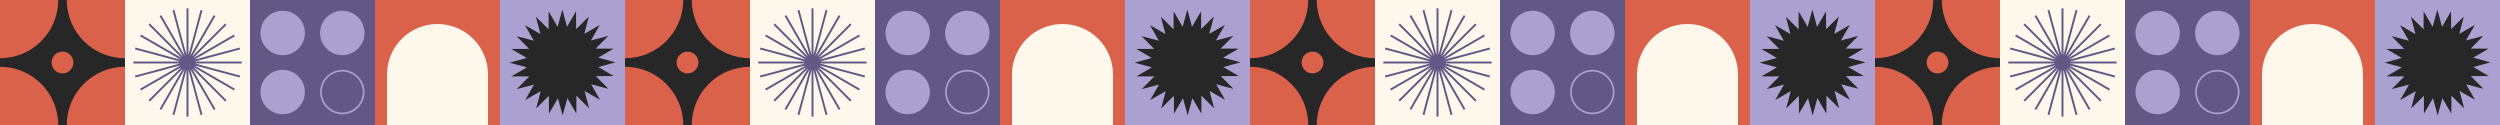
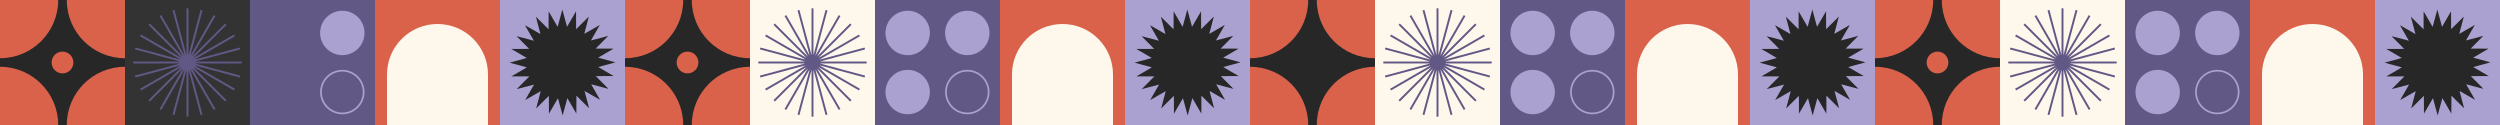
<svg xmlns="http://www.w3.org/2000/svg" id="Camada_2" data-name="Camada 2" viewBox="0 0 2933.22 146.67">
  <rect x="0" y="0" width="2933.22" height="146.67" fill="#333333" stroke="none" />
  <defs>
    <style>
      .cls-1 {
        fill: #272727;
      }

      .cls-1, .cls-2, .cls-3, .cls-4, .cls-5 {
        stroke-width: 0px;
      }

      .cls-2 {
        fill: #fef7eb;
      }

      .cls-3 {
        fill: #db624a;
      }

      .cls-4 {
        fill: #625885;
      }

      .cls-5 {
        fill: #aaa1d1;
      }
    </style>
  </defs>
  <g id="Camada_1-2" data-name="Camada 1">
    <g>
      <g>
-         <rect class="cls-2" x="146.66" y="0" width="146.66" height="146.67" />
        <polygon class="cls-4" points="228.61 72.2 281.68 57.98 281.1 55.79 228.02 70.01 275.61 42.54 274.47 40.57 226.89 68.04 265.74 29.19 264.14 27.59 225.28 66.44 252.76 18.86 250.79 17.72 223.32 65.3 237.54 12.23 235.35 11.64 221.13 64.72 221.13 9.77 218.85 9.77 218.85 64.72 204.63 11.64 202.44 12.23 216.66 65.3 189.19 17.72 187.22 18.86 214.7 66.44 175.84 27.59 174.24 29.19 213.09 68.04 165.51 40.57 164.37 42.54 211.96 70.01 158.88 55.79 158.3 57.98 211.37 72.2 156.42 72.2 156.42 72.2 156.42 74.47 156.42 74.47 211.37 74.47 158.3 88.7 158.88 90.89 211.96 76.67 164.37 104.14 165.51 106.11 213.09 78.63 174.24 117.48 175.84 119.09 214.7 80.24 187.22 127.82 189.19 128.96 216.66 81.37 202.44 134.45 204.63 135.03 218.85 81.96 218.85 136.91 221.13 136.91 221.13 81.96 235.35 135.03 237.54 134.45 223.32 81.37 250.79 128.96 252.76 127.82 225.28 80.24 264.14 119.09 265.74 117.48 226.89 78.63 274.47 106.11 275.61 104.14 228.02 76.67 281.1 90.89 281.68 88.7 228.61 74.47 283.56 74.47 283.56 74.47 283.56 72.2 283.56 72.2 228.61 72.2" />
      </g>
      <g>
        <rect class="cls-1" y="0" width="146.66" height="146.67" />
        <path class="cls-3" d="M68.31,0c0,37.73-30.58,68.31-68.31,68.31V0h68.31Z" />
        <path class="cls-3" d="M146.66,0v68.31C108.93,68.31,78.35,37.73,78.35,0h68.31Z" />
        <path class="cls-3" d="M68.31,146.67H0v-68.32c37.73,0,68.31,30.59,68.31,68.32Z" />
        <path class="cls-3" d="M146.66,78.35v68.32h-68.31c0-37.73,30.58-68.32,68.31-68.32Z" />
        <circle class="cls-3" cx="73.33" cy="73.34" r="12.78" />
      </g>
      <g>
        <rect class="cls-4" x="293.32" y="0" width="146.66" height="146.67" />
        <g>
-           <circle class="cls-5" cx="331.67" cy="38.67" r="26.05" />
          <circle class="cls-5" cx="401.63" cy="38.67" r="26.05" />
-           <circle class="cls-5" cx="331.67" cy="108.01" r="26.05" />
          <path class="cls-5" d="M401.63,83.96c13.26,0,24.05,10.79,24.05,24.05s-10.79,24.05-24.05,24.05-24.05-10.79-24.05-24.05,10.79-24.05,24.05-24.05M401.63,81.96c-14.38,0-26.05,11.66-26.05,26.05s11.66,26.05,26.05,26.05,26.05-11.66,26.05-26.05-11.66-26.05-26.05-26.05h0Z" />
        </g>
      </g>
      <g>
        <rect class="cls-3" x="439.98" y="0" width="146.66" height="146.67" />
        <path class="cls-2" d="M513.31,28.15h0c32.71,0,59.26,26.55,59.26,59.26v59.26h-118.52v-59.26c0-32.71,26.55-59.26,59.26-59.26Z" />
      </g>
      <g>
        <rect class="cls-5" x="586.64" y="0" width="146.67" height="146.67" />
        <polygon class="cls-1" points="701.86 78.65 722.1 73.15 701.81 67.63 719.94 57.07 698.91 57 713.68 42.11 693.35 47.48 703.77 29.27 685.52 39.72 690.88 19.44 675.95 34.25 675.87 13.27 665.29 31.45 659.79 11.21 654.27 31.5 643.71 13.37 643.63 34.4 628.75 19.62 634.11 39.95 615.91 29.54 626.36 47.79 606.07 42.43 620.89 57.36 599.91 57.43 618.08 68.02 597.84 73.52 618.14 79.04 600.01 89.6 621.04 89.67 606.26 104.56 626.59 99.19 616.17 117.4 634.42 106.95 629.07 127.23 643.99 112.42 644.07 133.4 654.65 115.22 660.16 135.46 665.68 115.17 676.23 133.3 676.31 112.27 691.2 127.05 685.83 106.72 704.04 117.13 693.59 98.88 713.87 104.24 699.06 89.31 720.03 89.24 701.86 78.65" />
      </g>
      <g>
        <g>
          <rect class="cls-2" x="879.97" y="0" width="146.66" height="146.67" />
          <polygon class="cls-4" points="961.92 72.2 1014.99 57.98 1014.4 55.79 961.33 70.01 1008.91 42.54 1007.78 40.57 960.2 68.04 999.05 29.19 997.44 27.59 958.59 66.44 986.06 18.85 984.1 17.72 956.62 65.3 970.84 12.23 968.65 11.64 954.43 64.71 954.43 9.77 952.16 9.77 952.16 64.71 937.94 11.64 935.75 12.23 949.97 65.3 922.5 17.72 920.53 18.85 948 66.44 909.15 27.59 907.55 29.19 946.4 68.04 898.81 40.57 897.68 42.54 945.26 70.01 892.19 55.79 891.6 57.98 944.67 72.2 889.73 72.2 889.73 72.2 889.73 74.47 889.73 74.47 944.67 74.47 891.6 88.69 892.19 90.89 945.26 76.67 897.68 104.14 898.81 106.1 946.4 78.63 907.55 117.48 909.15 119.09 948 80.24 920.53 127.82 922.5 128.96 949.97 81.37 935.75 134.44 937.94 135.03 952.16 81.96 952.16 136.9 954.43 136.9 954.43 81.96 968.65 135.03 970.84 134.44 956.62 81.37 984.1 128.96 986.06 127.82 958.59 80.24 997.44 119.09 999.05 117.48 960.2 78.63 1007.78 106.1 1008.91 104.14 961.33 76.67 1014.4 90.89 1014.99 88.69 961.92 74.47 1016.86 74.47 1016.86 74.47 1016.86 72.2 1016.86 72.2 961.92 72.2" />
        </g>
        <g>
          <rect class="cls-1" x="733.31" y="0" width="146.66" height="146.67" />
          <path class="cls-3" d="M801.62,0c0,37.73-30.58,68.31-68.31,68.31V0h68.31Z" />
          <path class="cls-3" d="M879.97,0v68.31c-37.73,0-68.31-30.58-68.31-68.31h68.31Z" />
          <path class="cls-3" d="M801.62,146.67h-68.31v-68.32c37.73,0,68.31,30.59,68.31,68.32Z" />
          <path class="cls-3" d="M879.97,78.35v68.32h-68.31c0-37.73,30.58-68.32,68.31-68.32Z" />
          <circle class="cls-3" cx="806.64" cy="73.34" r="12.78" />
        </g>
        <g>
          <rect class="cls-4" x="1026.63" y="0" width="146.66" height="146.67" />
          <g>
            <circle class="cls-5" cx="1064.98" cy="38.67" r="26.05" />
            <circle class="cls-5" cx="1134.93" cy="38.67" r="26.05" />
            <circle class="cls-5" cx="1064.98" cy="108" r="26.05" />
            <path class="cls-5" d="M1134.93,83.96c13.26,0,24.05,10.79,24.05,24.05s-10.79,24.05-24.05,24.05-24.05-10.79-24.05-24.05,10.79-24.05,24.05-24.05M1134.93,81.96c-14.38,0-26.05,11.66-26.05,26.05s11.66,26.05,26.05,26.05,26.05-11.66,26.05-26.05-11.66-26.05-26.05-26.05h0Z" />
          </g>
        </g>
        <g>
          <rect class="cls-3" x="1173.29" y="0" width="146.66" height="146.67" />
          <path class="cls-2" d="M1246.62,28.15h0c32.71,0,59.26,26.55,59.26,59.26v59.26h-118.52v-59.26c0-32.71,26.55-59.26,59.26-59.26Z" />
        </g>
        <g>
          <rect class="cls-5" x="1319.95" y="0" width="146.67" height="146.67" />
          <polygon class="cls-1" points="1435.17 78.65 1455.41 73.15 1435.12 67.63 1453.24 57.07 1432.21 57 1446.99 42.11 1426.66 47.48 1437.08 29.27 1418.83 39.72 1424.18 19.44 1409.26 34.25 1409.18 13.27 1398.6 31.45 1393.09 11.21 1387.57 31.5 1377.02 13.37 1376.94 34.4 1362.05 19.62 1367.42 39.95 1349.22 29.54 1359.66 47.79 1339.38 42.43 1354.19 57.36 1333.22 57.43 1351.39 68.02 1331.15 73.52 1351.44 79.04 1333.32 89.6 1354.34 89.67 1339.57 104.56 1359.9 99.19 1349.48 117.4 1367.73 106.95 1362.38 127.23 1377.3 112.42 1377.38 133.4 1387.96 115.22 1393.47 135.46 1398.98 115.17 1409.54 133.3 1409.62 112.27 1424.5 127.05 1419.14 106.72 1437.34 117.13 1426.9 98.88 1447.18 104.24 1432.36 89.31 1453.34 89.24 1435.17 78.65" />
        </g>
      </g>
      <g>
        <g>
          <rect class="cls-2" x="1613.27" width="146.66" height="146.67" />
          <polygon class="cls-4" points="1695.22 72.2 1748.3 57.98 1747.71 55.79 1694.64 70.01 1742.22 42.53 1741.08 40.57 1693.5 68.04 1732.35 29.19 1730.75 27.58 1691.9 66.43 1719.37 18.85 1717.4 17.72 1689.93 65.3 1704.15 12.23 1701.96 11.64 1687.74 64.71 1687.74 9.77 1685.47 9.77 1685.47 64.71 1671.25 11.64 1669.05 12.23 1683.27 65.3 1655.8 17.72 1653.84 18.85 1681.31 66.43 1642.46 27.58 1640.85 29.19 1679.7 68.04 1632.12 40.57 1630.98 42.53 1678.57 70.01 1625.5 55.79 1624.91 57.98 1677.98 72.2 1623.04 72.2 1623.04 72.2 1623.04 74.47 1623.04 74.47 1677.98 74.47 1624.91 88.69 1625.5 90.88 1678.57 76.66 1630.98 104.14 1632.12 106.1 1679.7 78.63 1640.85 117.48 1642.46 119.09 1681.31 80.24 1653.84 127.82 1655.8 128.95 1683.27 81.37 1669.05 134.44 1671.25 135.03 1685.47 81.96 1685.47 136.9 1687.74 136.9 1687.74 81.96 1701.96 135.03 1704.15 134.44 1689.93 81.37 1717.4 128.95 1719.37 127.82 1691.9 80.24 1730.75 119.09 1732.35 117.48 1693.5 78.63 1741.08 106.1 1742.22 104.14 1694.64 76.66 1747.71 90.88 1748.3 88.69 1695.22 74.47 1750.17 74.47 1750.17 74.47 1750.17 72.2 1750.17 72.2 1695.22 72.2" />
        </g>
        <g>
          <rect class="cls-1" x="1466.61" y="0" width="146.66" height="146.67" />
          <path class="cls-3" d="M1534.92,0c0,37.73-30.58,68.31-68.31,68.31V0h68.31Z" />
          <path class="cls-3" d="M1613.27,0v68.31c-37.73,0-68.31-30.58-68.31-68.31h68.31Z" />
          <path class="cls-3" d="M1534.92,146.67h-68.31v-68.32c37.73,0,68.31,30.59,68.31,68.32Z" />
          <path class="cls-3" d="M1613.27,78.35v68.32h-68.31c0-37.73,30.58-68.32,68.31-68.32Z" />
-           <circle class="cls-3" cx="1539.94" cy="73.33" r="12.78" />
        </g>
        <g>
          <rect class="cls-4" x="1759.93" width="146.66" height="146.67" />
          <g>
            <circle class="cls-5" cx="1798.28" cy="38.67" r="26.05" />
            <circle class="cls-5" cx="1868.24" cy="38.67" r="26.05" />
            <circle class="cls-5" cx="1798.28" cy="108" r="26.05" />
            <path class="cls-5" d="M1868.24,83.96c13.26,0,24.05,10.79,24.05,24.05s-10.79,24.05-24.05,24.05-24.05-10.79-24.05-24.05,10.79-24.05,24.05-24.05M1868.24,81.96c-14.38,0-26.05,11.66-26.05,26.05s11.66,26.05,26.05,26.05,26.05-11.66,26.05-26.05-11.66-26.05-26.05-26.05h0Z" />
          </g>
        </g>
        <g>
          <rect class="cls-3" x="1906.59" width="146.66" height="146.67" />
          <path class="cls-2" d="M1979.92,28.15h0c32.71,0,59.26,26.55,59.26,59.26v59.26h-118.52v-59.26c0-32.71,26.55-59.26,59.26-59.26Z" />
        </g>
        <g>
          <rect class="cls-5" x="2053.25" width="146.67" height="146.67" />
          <polygon class="cls-1" points="2168.47 78.65 2188.71 73.15 2168.42 67.63 2186.55 57.07 2165.52 56.99 2180.3 42.11 2159.97 47.47 2170.38 29.27 2152.13 39.72 2157.49 19.43 2142.56 34.25 2142.49 13.27 2131.9 31.44 2126.4 11.2 2120.88 31.5 2110.32 13.37 2110.25 34.4 2095.36 19.62 2100.73 39.95 2082.52 29.53 2092.97 47.78 2072.69 42.43 2087.5 57.35 2066.52 57.43 2084.7 68.02 2064.46 73.52 2084.75 79.04 2066.62 89.59 2087.65 89.67 2072.87 104.56 2093.2 99.19 2082.78 117.4 2101.03 106.95 2095.68 127.23 2110.61 112.42 2110.68 133.39 2121.27 115.22 2126.77 135.46 2132.29 115.17 2142.85 133.3 2142.92 112.27 2157.81 127.05 2152.44 106.71 2170.65 117.13 2160.2 98.88 2180.48 104.24 2165.67 89.31 2186.65 89.23 2168.47 78.65" />
        </g>
      </g>
      <g>
        <g>
          <rect class="cls-2" x="2346.58" y="0" width="146.66" height="146.67" />
          <polygon class="cls-4" points="2428.53 72.2 2481.6 57.98 2481.01 55.79 2427.94 70.01 2475.53 42.54 2474.39 40.57 2426.81 68.04 2465.66 29.19 2464.05 27.59 2425.2 66.44 2452.67 18.86 2450.71 17.72 2423.24 65.3 2437.46 12.23 2435.26 11.64 2421.04 64.72 2421.04 9.77 2418.77 9.77 2418.77 64.72 2404.55 11.64 2402.36 12.23 2416.58 65.3 2389.11 17.72 2387.14 18.86 2414.61 66.44 2375.76 27.59 2374.16 29.19 2413.01 68.04 2365.43 40.57 2364.29 42.54 2411.87 70.01 2358.8 55.79 2358.21 57.98 2411.29 72.2 2356.34 72.2 2356.34 72.2 2356.34 74.47 2356.34 74.47 2411.29 74.47 2358.21 88.7 2358.8 90.89 2411.87 76.67 2364.29 104.14 2365.43 106.11 2413.01 78.63 2374.16 117.48 2375.76 119.09 2414.61 80.24 2387.14 127.82 2389.11 128.96 2416.58 81.37 2402.36 134.45 2404.55 135.03 2418.77 81.96 2418.77 136.91 2421.04 136.91 2421.04 81.96 2435.26 135.03 2437.46 134.45 2423.24 81.37 2450.71 128.96 2452.67 127.82 2425.2 80.24 2464.05 119.09 2465.66 117.48 2426.81 78.63 2474.39 106.11 2475.53 104.14 2427.94 76.67 2481.01 90.89 2481.6 88.7 2428.53 74.47 2483.47 74.47 2483.47 74.47 2483.47 72.2 2483.47 72.2 2428.53 72.2" />
        </g>
        <g>
          <rect class="cls-1" x="2199.92" y="0" width="146.66" height="146.67" />
          <path class="cls-3" d="M2268.23,0c0,37.73-30.58,68.31-68.31,68.31V0h68.31Z" />
          <path class="cls-3" d="M2346.58,0v68.31c-37.73,0-68.31-30.58-68.31-68.31h68.31Z" />
          <path class="cls-3" d="M2268.23,146.67h-68.31v-68.32c37.73,0,68.31,30.59,68.31,68.32Z" />
          <path class="cls-3" d="M2346.58,78.35v68.32h-68.31c0-37.73,30.58-68.32,68.31-68.32Z" />
          <circle class="cls-3" cx="2273.25" cy="73.34" r="12.78" />
        </g>
        <g>
          <rect class="cls-4" x="2493.24" y="0" width="146.66" height="146.67" />
          <g>
            <circle class="cls-5" cx="2531.59" cy="38.67" r="26.05" />
            <circle class="cls-5" cx="2601.55" cy="38.67" r="26.05" />
            <circle class="cls-5" cx="2531.59" cy="108.01" r="26.05" />
            <path class="cls-5" d="M2601.55,83.96c13.26,0,24.05,10.79,24.05,24.05s-10.79,24.05-24.05,24.05-24.05-10.79-24.05-24.05,10.79-24.05,24.05-24.05M2601.55,81.96c-14.38,0-26.05,11.66-26.05,26.05s11.66,26.05,26.05,26.05,26.05-11.66,26.05-26.05-11.66-26.05-26.05-26.05h0Z" />
          </g>
        </g>
        <g>
          <rect class="cls-3" x="2639.9" y="0" width="146.66" height="146.67" />
          <path class="cls-2" d="M2713.23,28.16h0c32.71,0,59.26,26.55,59.26,59.26v59.26h-118.52v-59.26c0-32.71,26.55-59.26,59.26-59.26Z" />
        </g>
        <g>
          <rect class="cls-5" x="2786.56" y="0" width="146.67" height="146.67" />
          <polygon class="cls-1" points="2901.78 78.65 2922.02 73.15 2901.73 67.63 2919.85 57.08 2898.83 57 2913.6 42.11 2893.27 47.48 2903.69 29.27 2885.44 39.72 2890.79 19.44 2875.87 34.25 2875.79 13.28 2865.21 31.45 2859.7 11.21 2854.19 31.5 2843.63 13.37 2843.55 34.4 2828.66 19.62 2834.03 39.96 2815.83 29.54 2826.27 47.79 2805.99 42.43 2820.81 57.36 2799.83 57.44 2818 68.02 2797.76 73.52 2818.05 79.04 2799.93 89.6 2820.96 89.68 2806.18 104.56 2826.51 99.2 2816.09 117.4 2834.34 106.95 2828.99 127.24 2843.91 112.42 2843.99 133.4 2854.57 115.23 2860.08 135.47 2865.6 115.17 2876.15 133.3 2876.23 112.27 2891.12 127.05 2885.75 106.72 2903.95 117.14 2893.51 98.89 2913.79 104.24 2898.98 89.32 2919.95 89.24 2901.78 78.65" />
        </g>
      </g>
    </g>
  </g>
</svg>